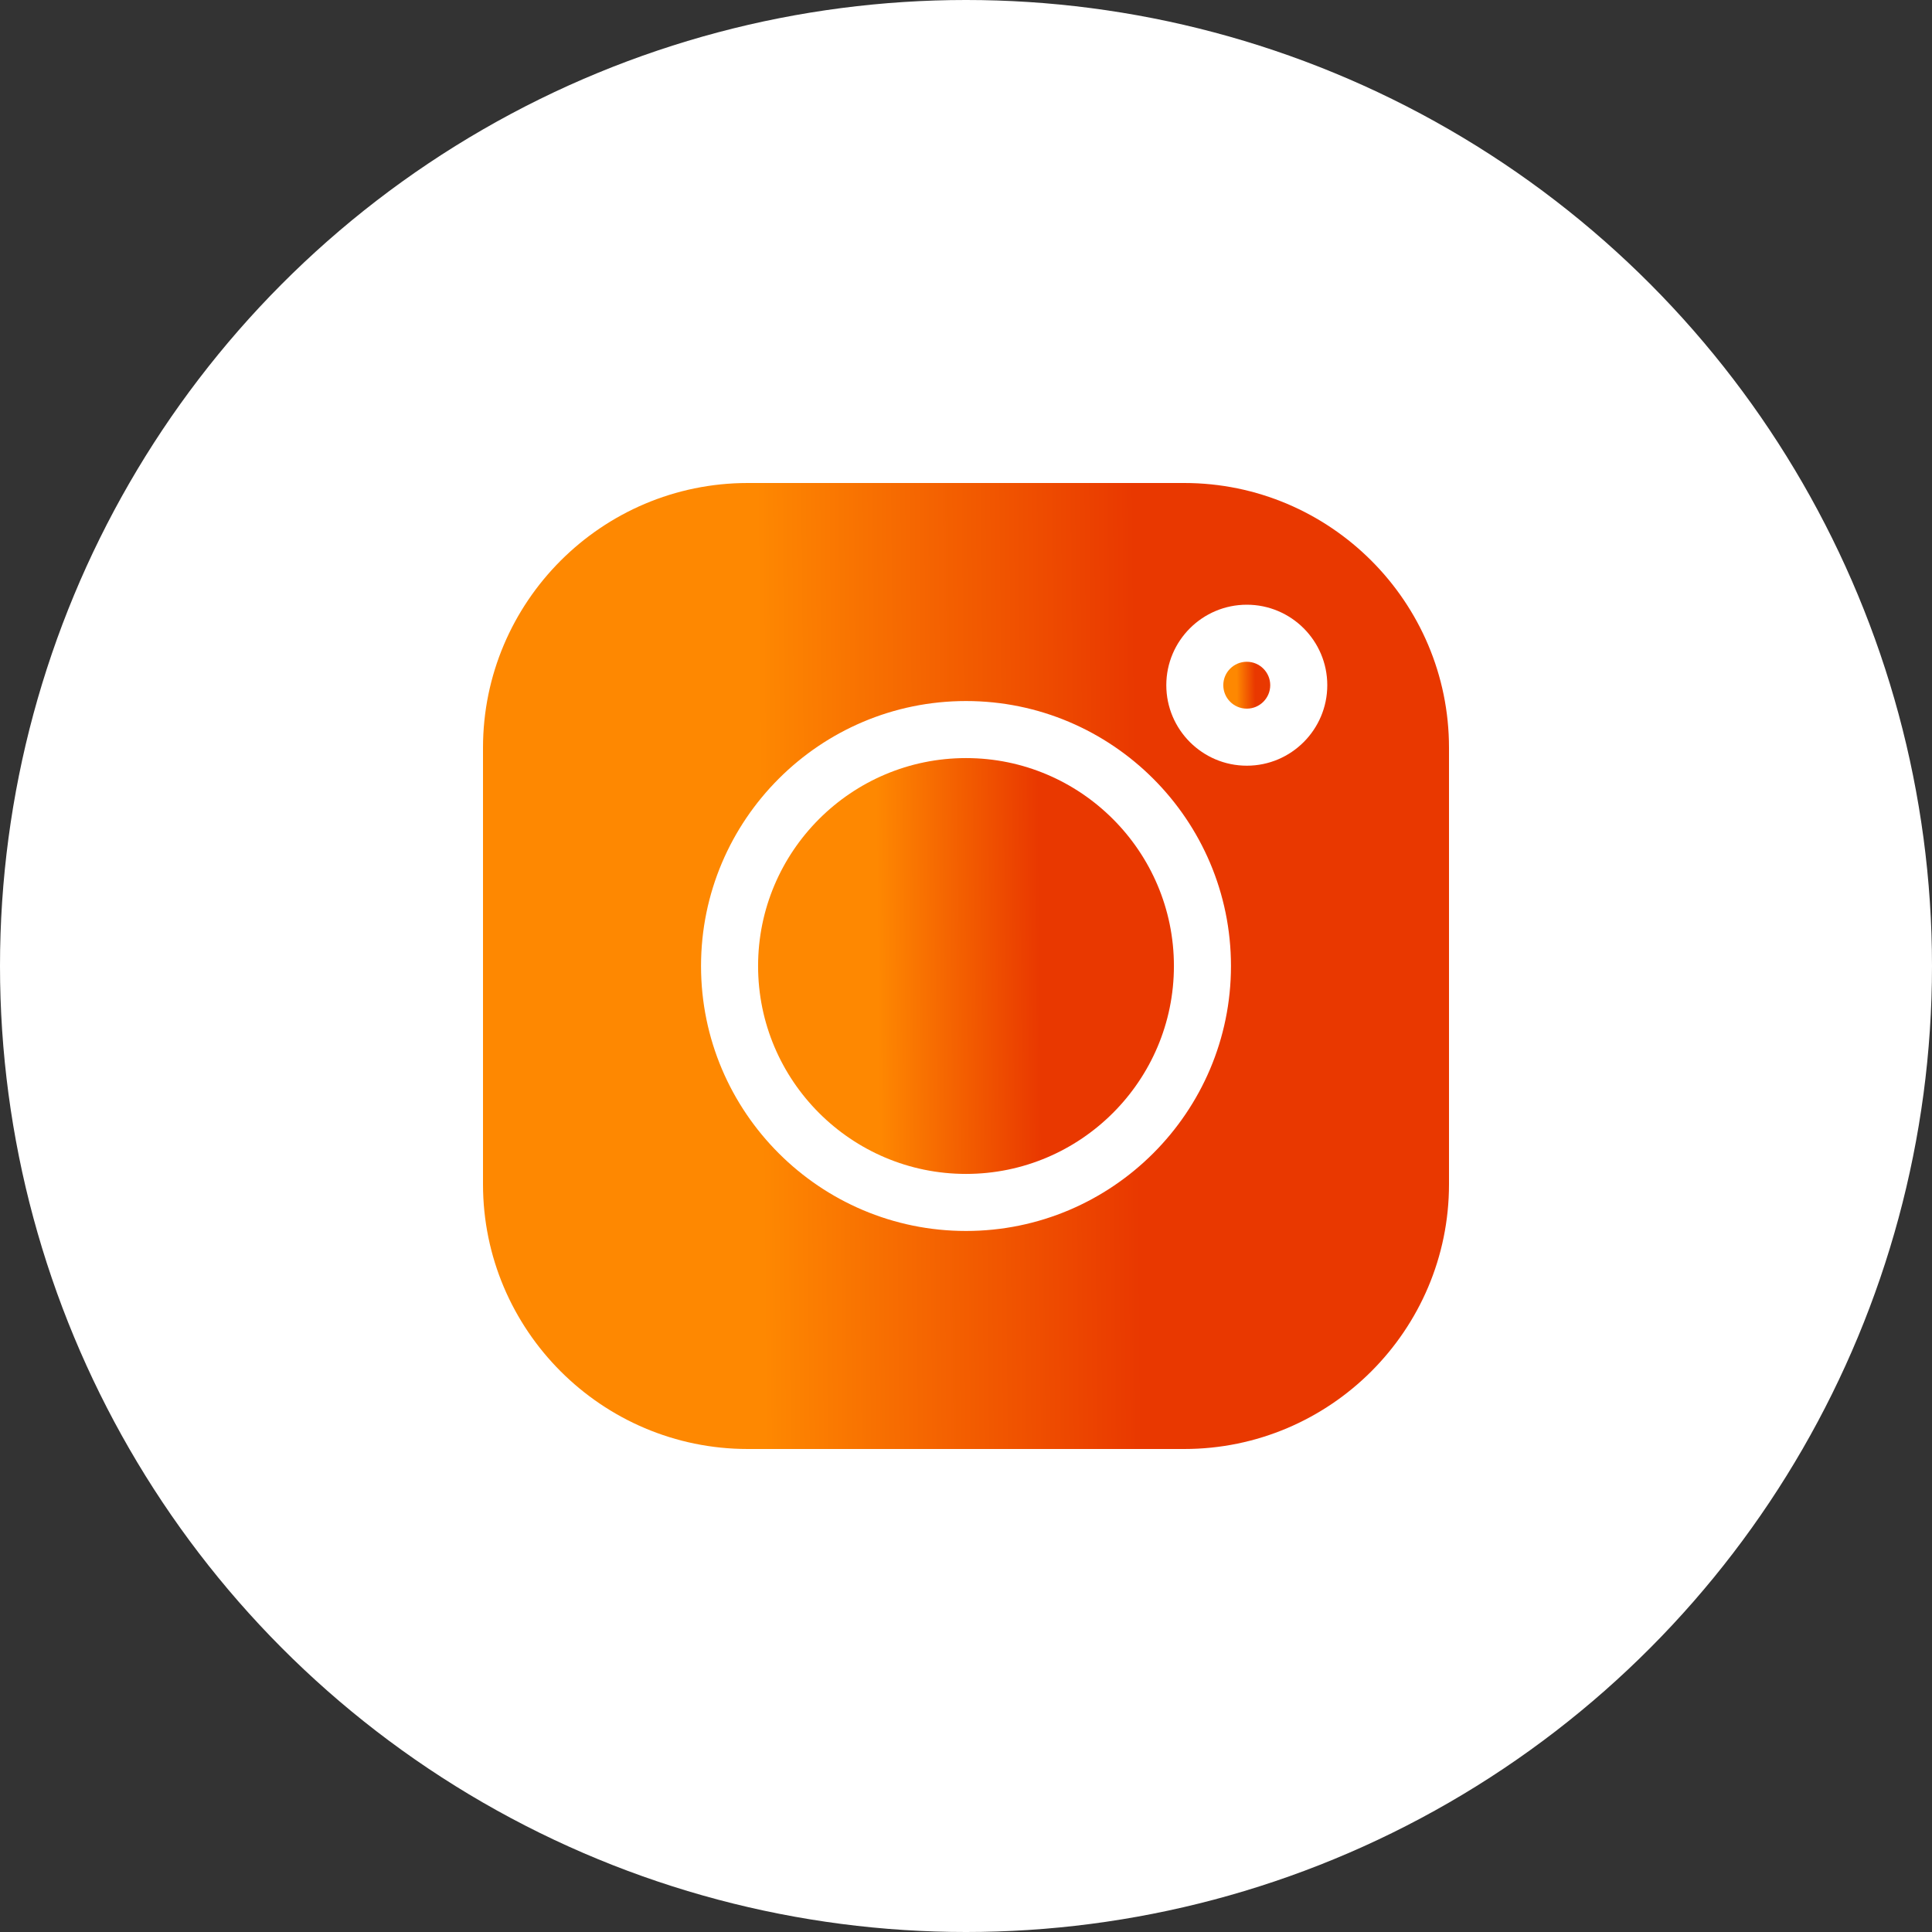
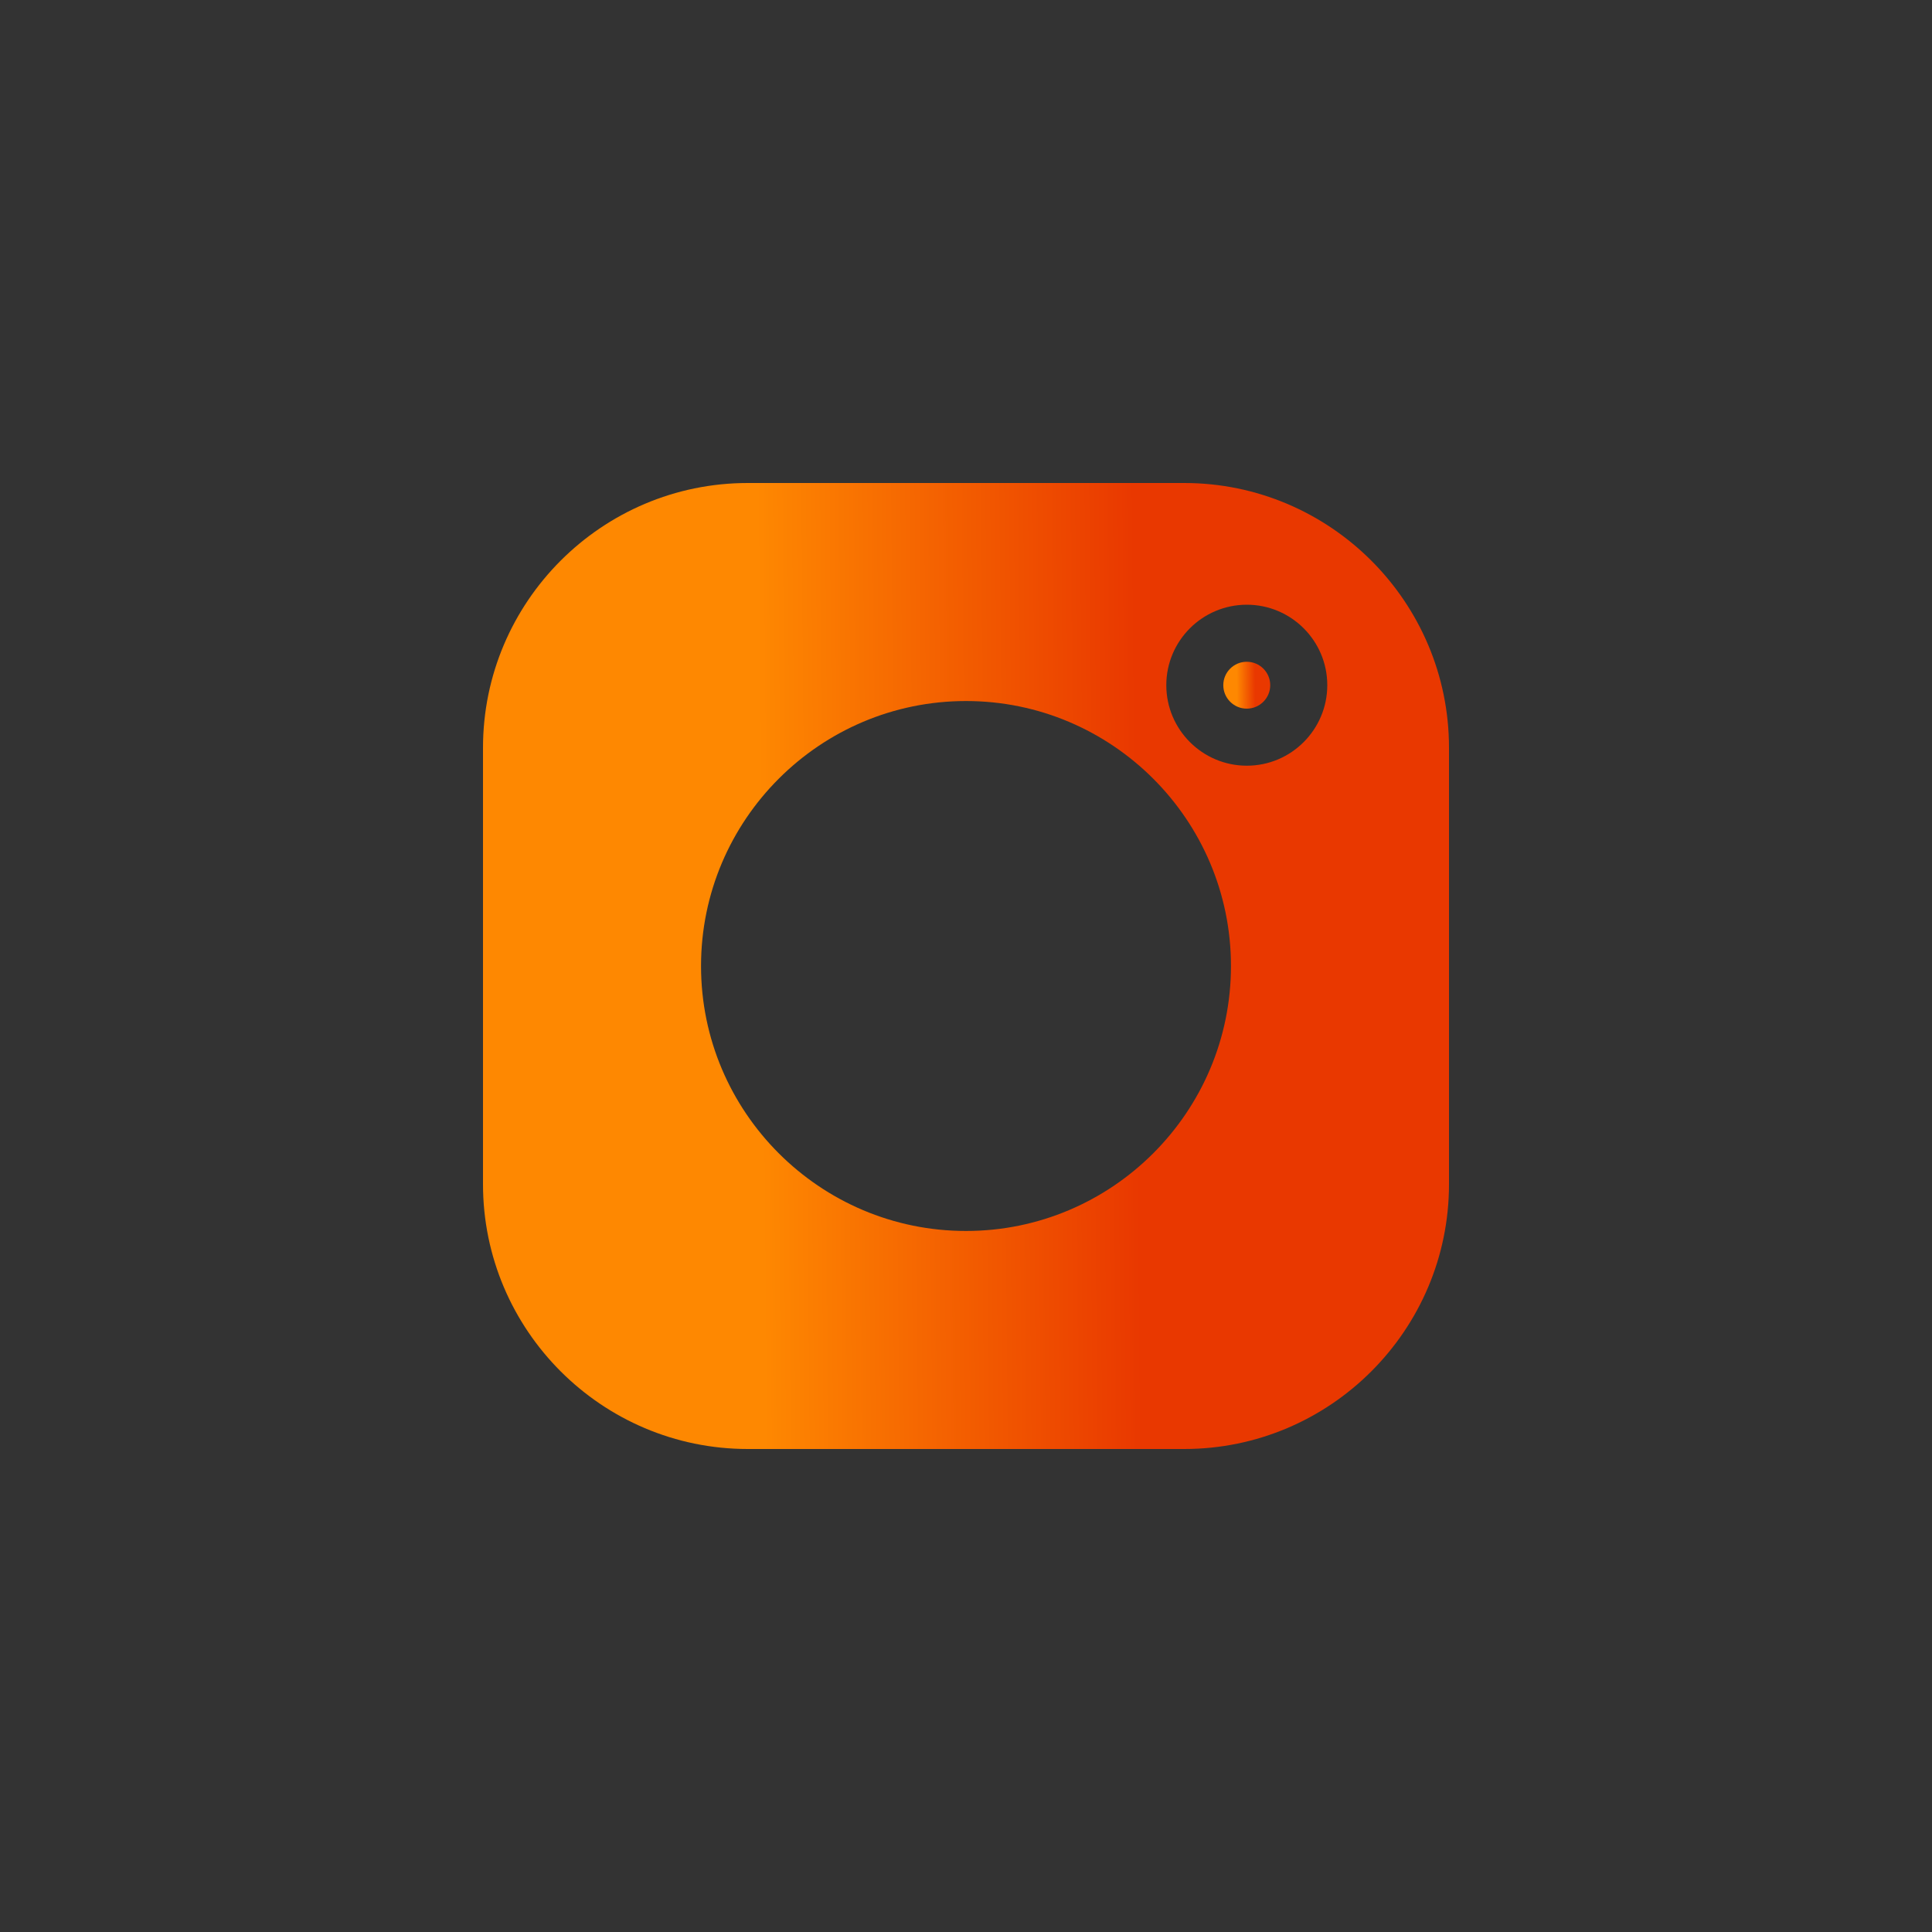
<svg xmlns="http://www.w3.org/2000/svg" width="34" height="34" viewBox="0 0 34 34" fill="none">
  <rect x="0" y="0" width="34" height="34" fill="#333333" stroke="none" />
-   <circle cx="17" cy="17" r="17" fill="white" />
  <path d="M21.941 11.646C21.713 11.646 21.528 11.831 21.528 12.058C21.528 12.286 21.713 12.471 21.941 12.471C22.169 12.471 22.354 12.286 22.354 12.058C22.354 11.831 22.169 11.646 21.941 11.646Z" fill="url(#paint0_linear_1158_4962)" />
-   <path d="M17 13.341C14.982 13.341 13.341 14.983 13.341 17C13.341 19.018 14.982 20.659 17 20.659C19.017 20.659 20.659 19.018 20.659 17C20.659 14.983 19.017 13.341 17 13.341Z" fill="url(#paint1_linear_1158_4962)" />
  <path d="M20.84 8.5H13.16C10.591 8.5 8.5 10.591 8.5 13.16V20.84C8.5 23.409 10.591 25.5 13.16 25.5H20.84C23.409 25.5 25.5 23.409 25.5 20.84V13.16C25.5 10.591 23.409 8.5 20.84 8.5ZM17 21.663C14.429 21.663 12.337 19.571 12.337 17C12.337 14.429 14.429 12.337 17 12.337C19.571 12.337 21.663 14.429 21.663 17C21.663 19.571 19.571 21.663 17 21.663ZM21.942 13.475C21.16 13.475 20.525 12.839 20.525 12.058C20.525 11.277 21.16 10.642 21.942 10.642C22.723 10.642 23.358 11.277 23.358 12.058C23.358 12.839 22.723 13.475 21.942 13.475Z" fill="url(#paint2_linear_1158_4962)" />
  <defs>
    <linearGradient id="paint0_linear_1158_4962" x1="21.625" y1="12.691" x2="22.262" y2="12.686" gradientUnits="userSpaceOnUse">
      <stop offset="0.23" stop-color="#FE8801" />
      <stop offset="0.736" stop-color="#E93800" />
    </linearGradient>
    <linearGradient id="paint1_linear_1158_4962" x1="14.193" y1="22.612" x2="19.845" y2="22.562" gradientUnits="userSpaceOnUse">
      <stop offset="0.23" stop-color="#FE8801" />
      <stop offset="0.736" stop-color="#E93800" />
    </linearGradient>
    <linearGradient id="paint2_linear_1158_4962" x1="10.481" y1="30.037" x2="23.609" y2="29.922" gradientUnits="userSpaceOnUse">
      <stop offset="0.23" stop-color="#FE8801" />
      <stop offset="0.736" stop-color="#E93800" />
    </linearGradient>
  </defs>
</svg>